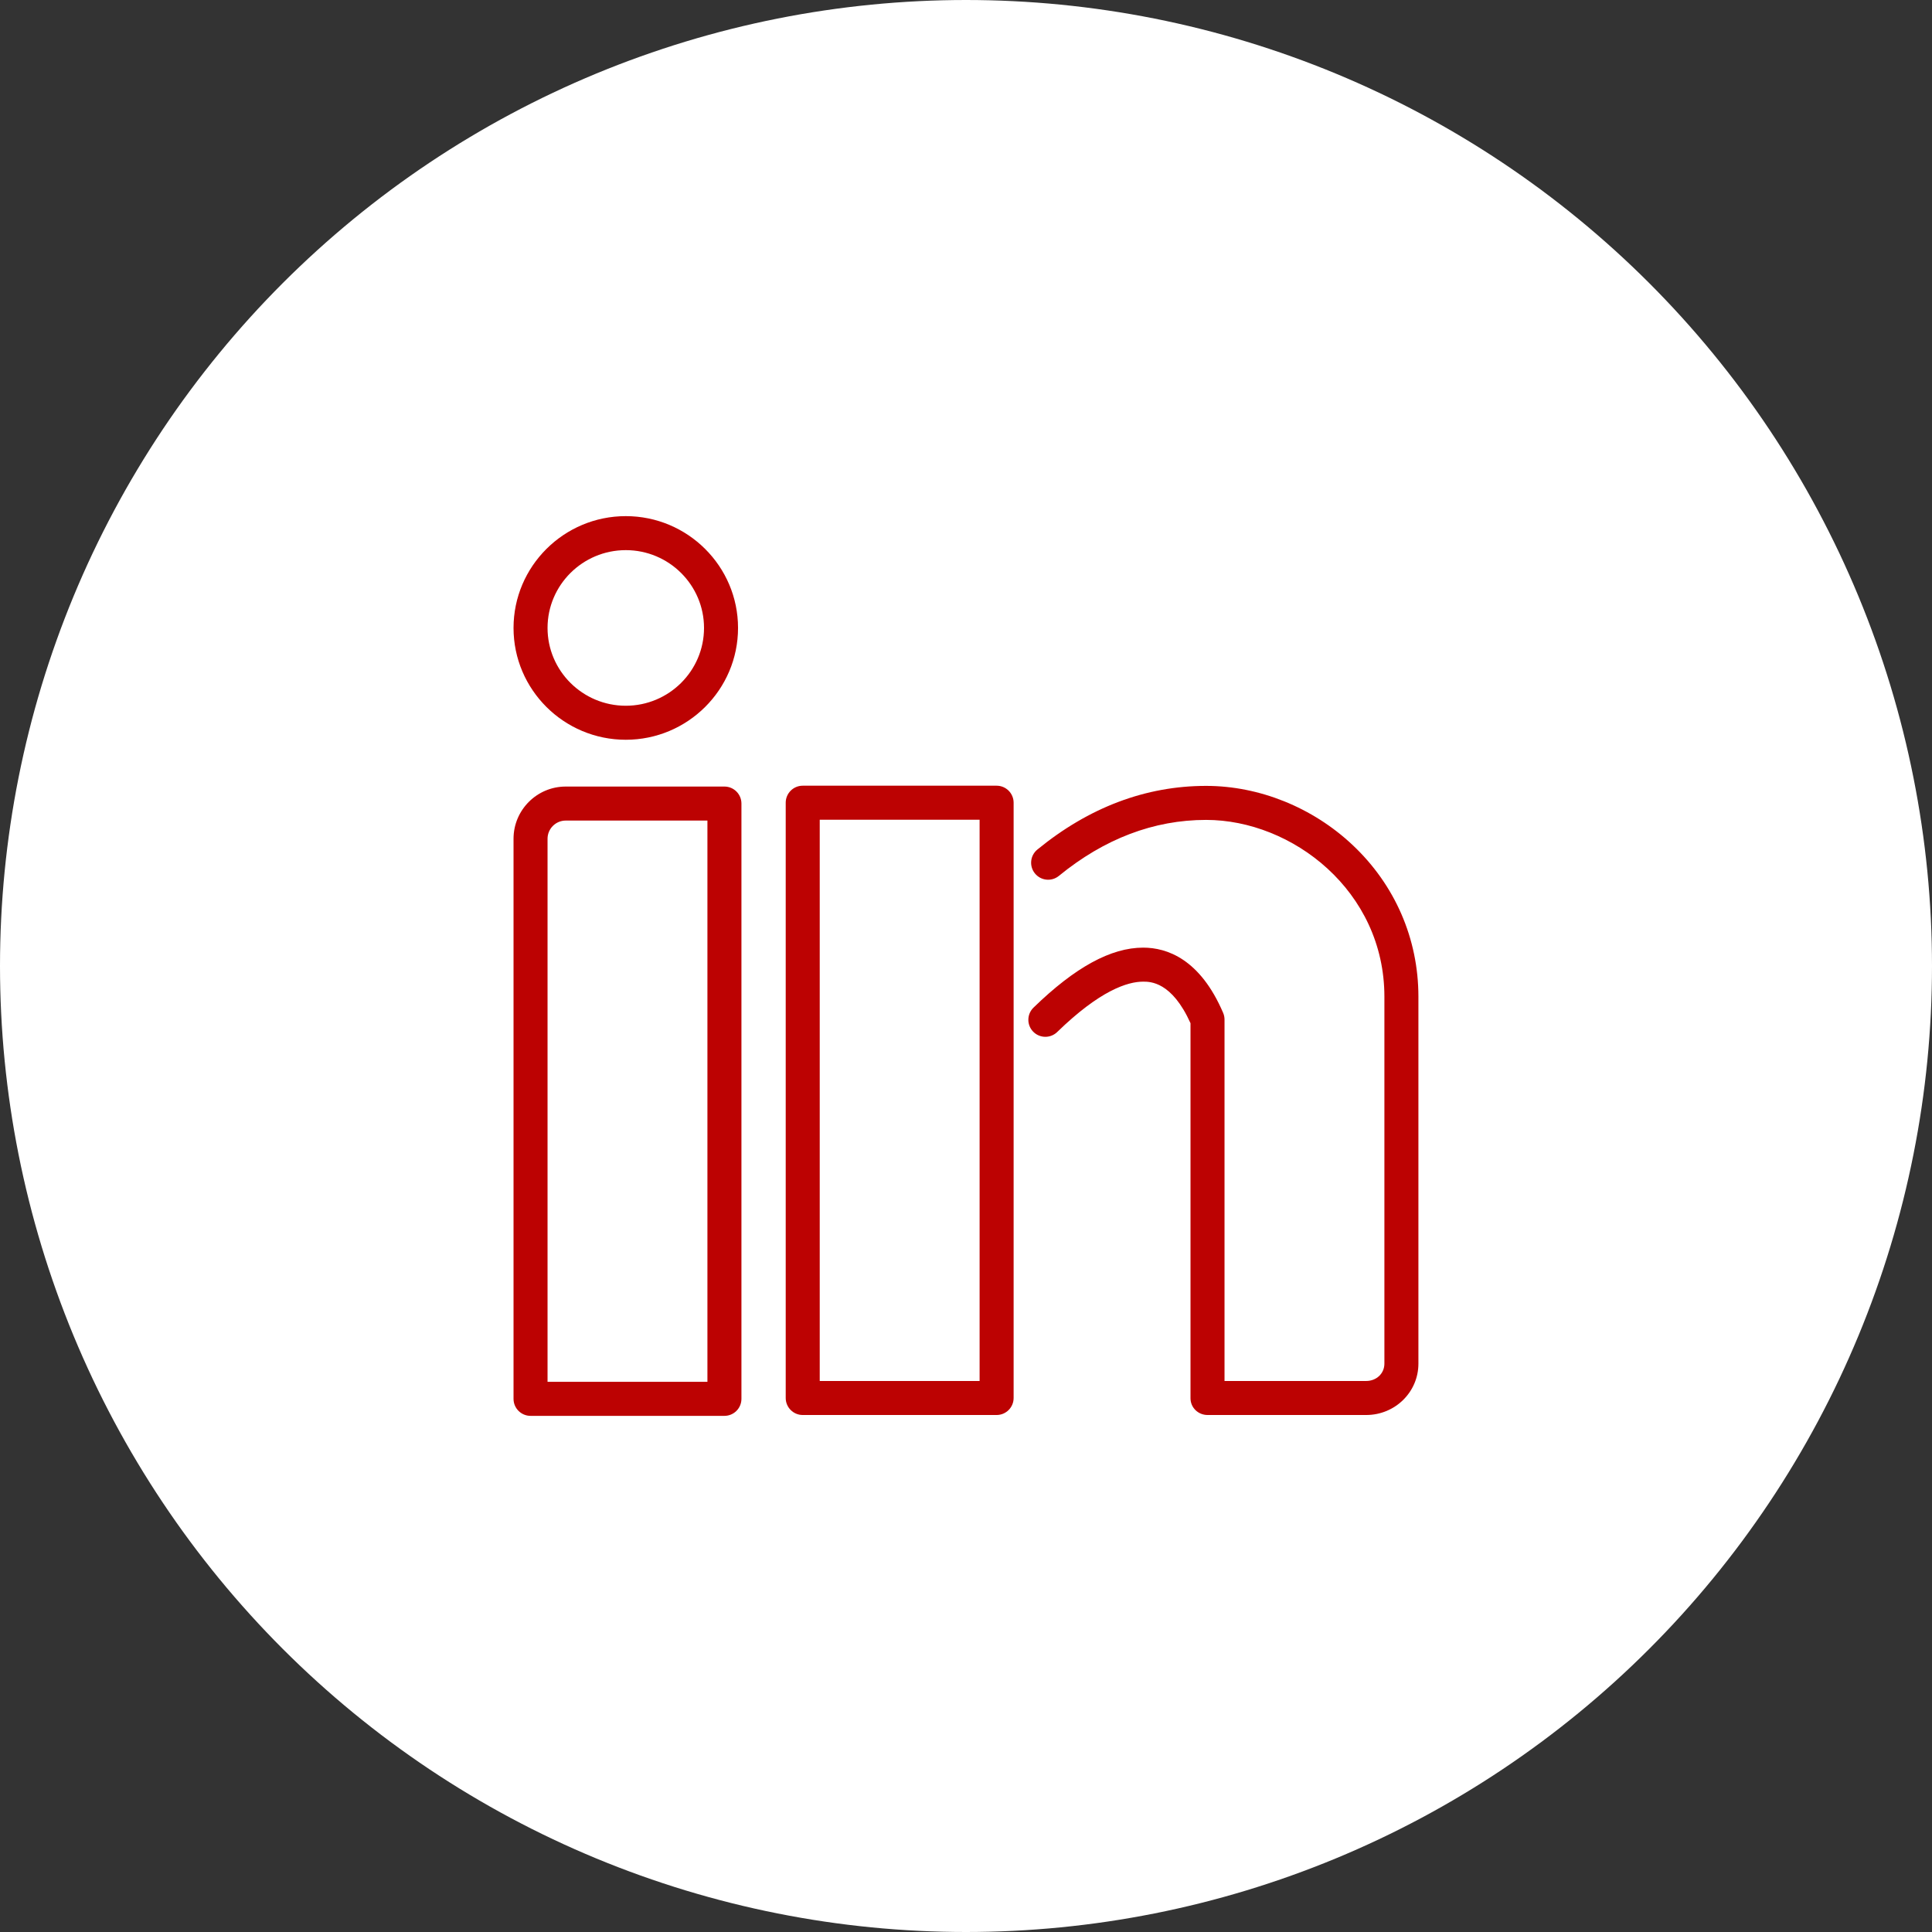
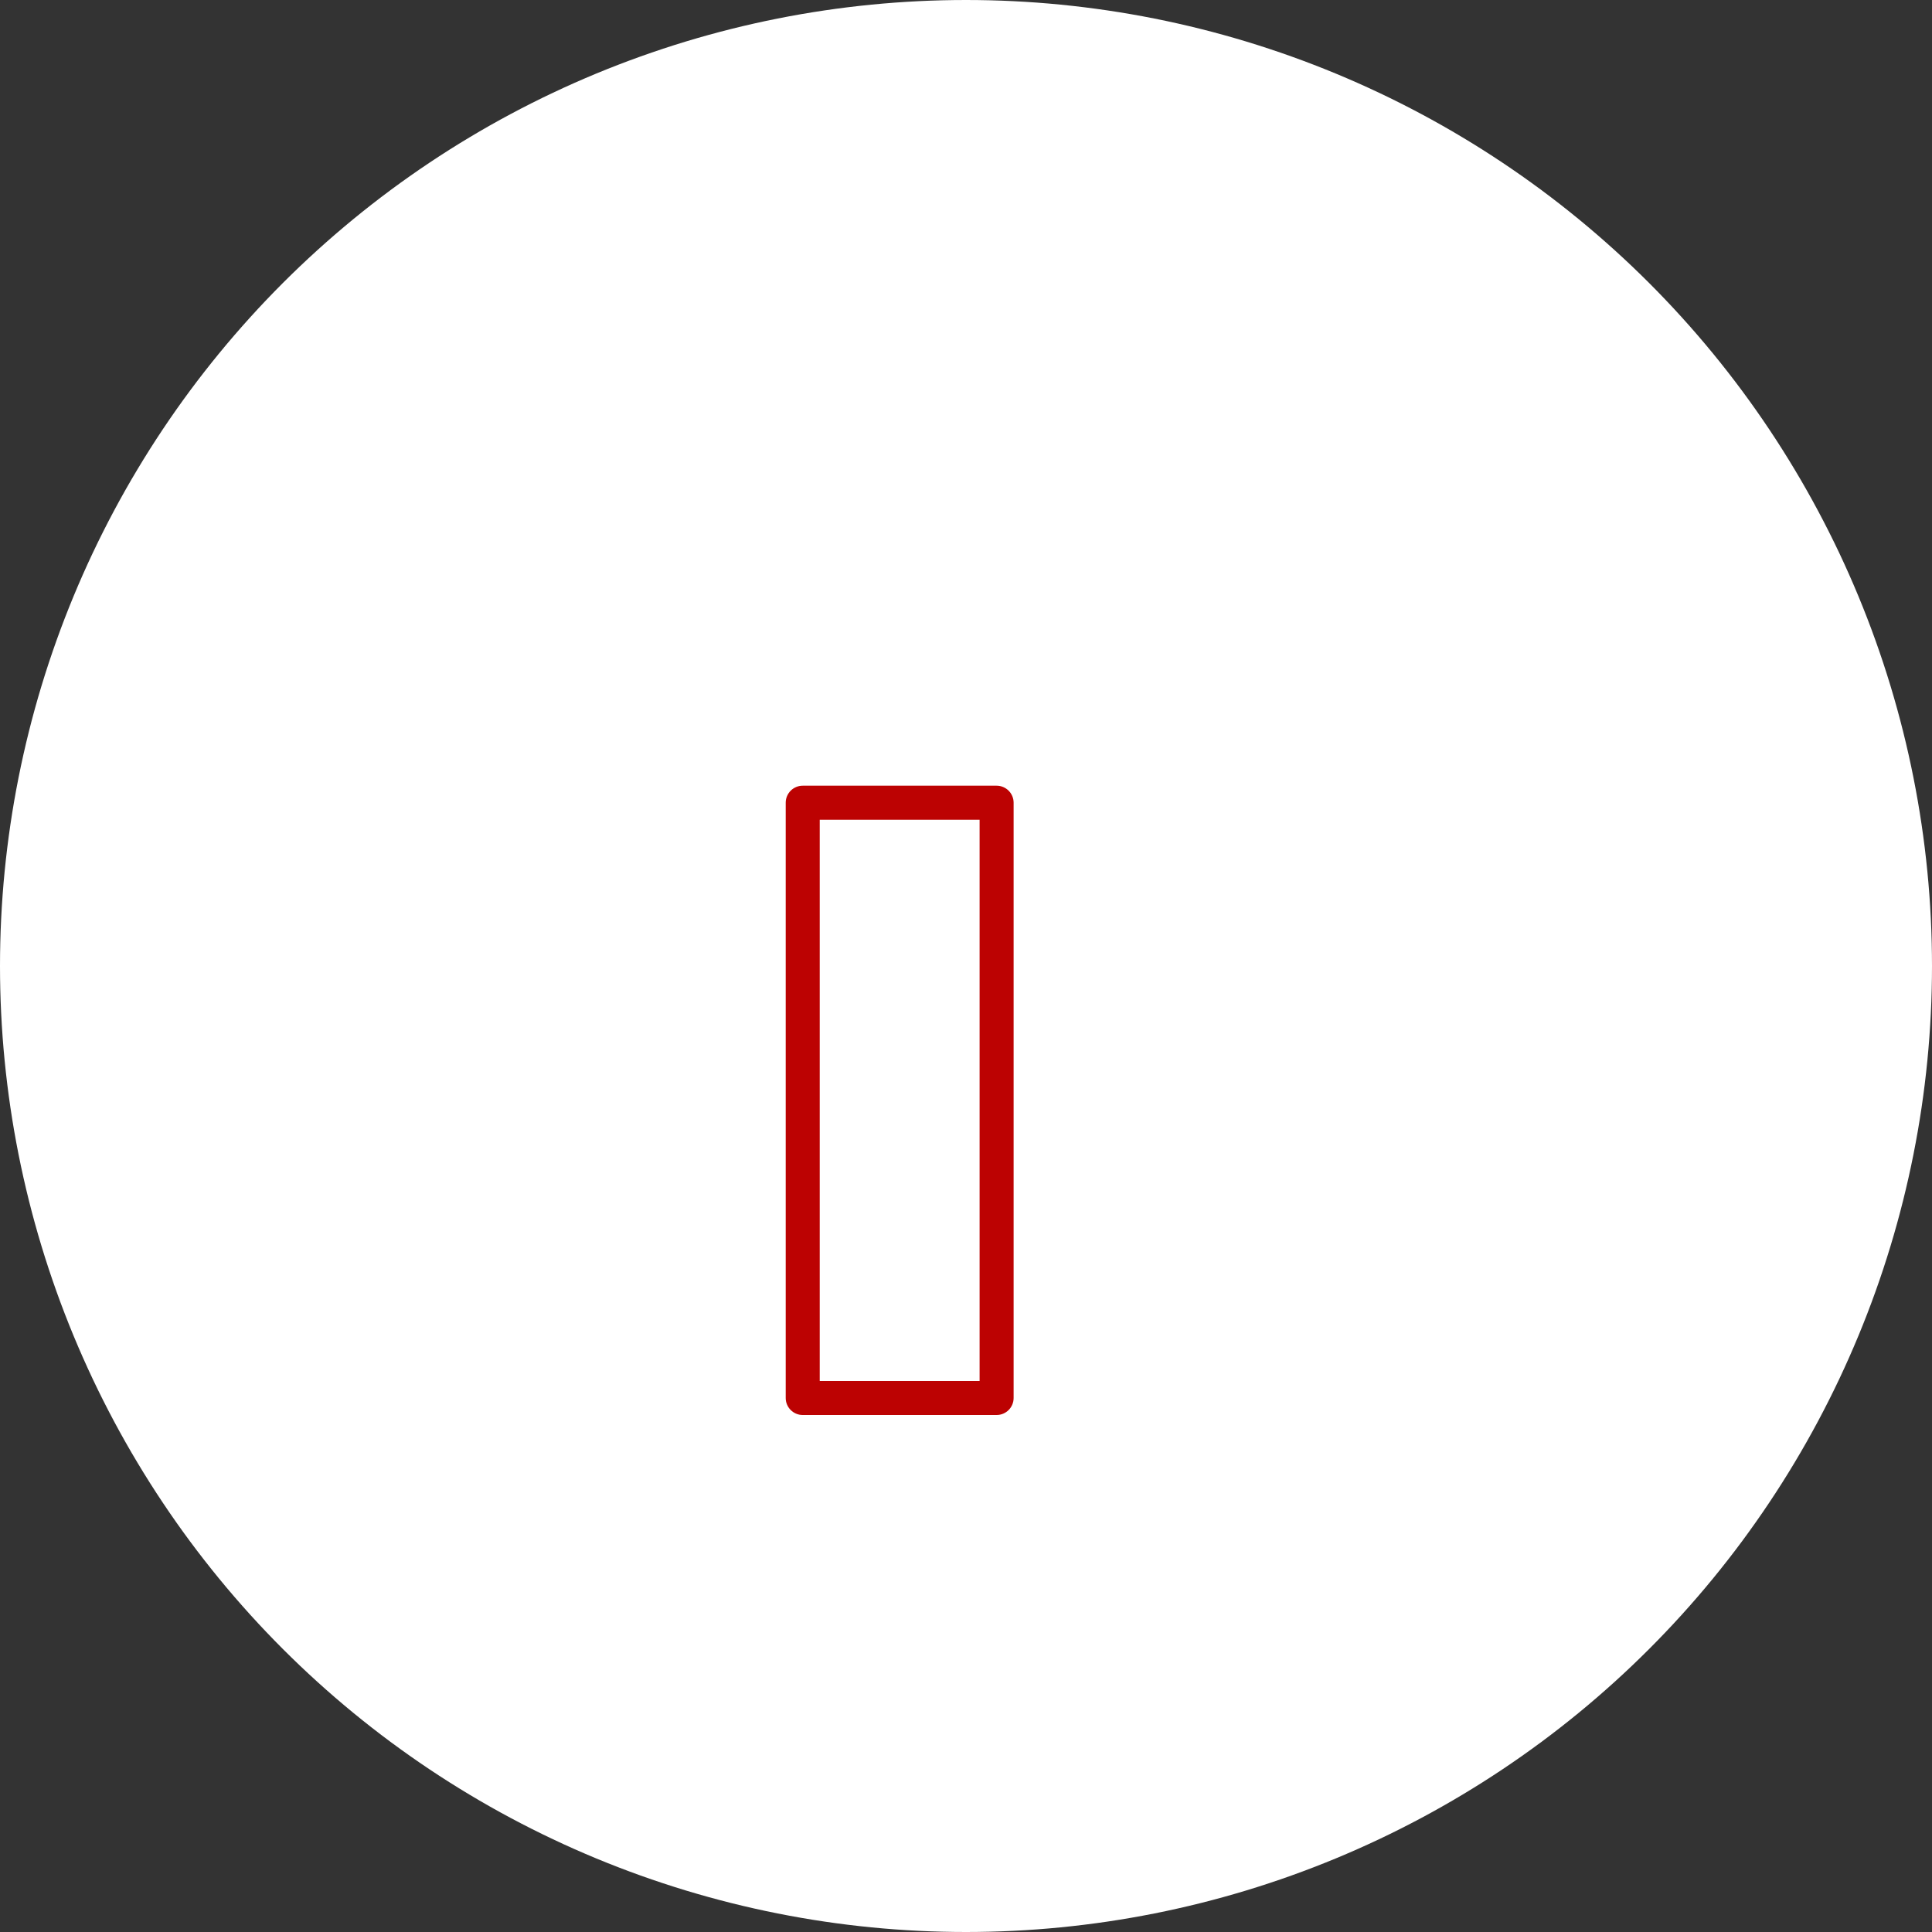
<svg xmlns="http://www.w3.org/2000/svg" width="1080" zoomAndPan="magnify" viewBox="0 0 810 810" height="1080" preserveAspectRatio="xMidYMid meet" version="1.0">
  <rect x="0" y="0" width="810" height="810" fill="#333333" stroke="none" />
  <defs>
    <clipPath id="162bc861af">
-       <path d="M 215.203 329 L 311 329 L 311 593.641 L 215.203 593.641 Z M 215.203 329 " clip-rule="nonzero" />
-     </clipPath>
+       </clipPath>
    <clipPath id="cb52b77fde">
      <path d="M 329 329 L 425 329 L 425 593.641 L 329 593.641 Z M 329 329 " clip-rule="nonzero" />
    </clipPath>
    <clipPath id="f7667f34bb">
-       <path d="M 431 329 L 594.703 329 L 594.703 593.641 L 431 593.641 Z M 431 329 " clip-rule="nonzero" />
-     </clipPath>
+       </clipPath>
    <clipPath id="e83a3981a9">
-       <path d="M 215.203 216.391 L 310 216.391 L 310 311 L 215.203 311 Z M 215.203 216.391 " clip-rule="nonzero" />
-     </clipPath>
+       </clipPath>
  </defs>
  <path fill="#ffffff" d="M 810 405 C 810 411.629 809.836 418.254 809.512 424.871 C 809.188 431.492 808.699 438.102 808.051 444.695 C 807.398 451.293 806.59 457.871 805.617 464.426 C 804.645 470.98 803.512 477.512 802.219 484.012 C 800.926 490.512 799.473 496.977 797.863 503.406 C 796.254 509.836 794.484 516.223 792.562 522.566 C 790.637 528.906 788.559 535.199 786.324 541.441 C 784.094 547.68 781.707 553.863 779.172 559.988 C 776.633 566.109 773.949 572.168 771.117 578.16 C 768.281 584.152 765.301 590.07 762.18 595.914 C 759.055 601.762 755.789 607.527 752.379 613.211 C 748.973 618.898 745.426 624.496 741.746 630.004 C 738.062 635.516 734.246 640.934 730.301 646.258 C 726.352 651.582 722.273 656.805 718.07 661.93 C 713.863 667.055 709.535 672.07 705.086 676.98 C 700.633 681.891 696.066 686.691 691.379 691.379 C 686.691 696.066 681.891 700.633 676.98 705.086 C 672.07 709.535 667.055 713.863 661.93 718.07 C 656.805 722.273 651.582 726.352 646.258 730.301 C 640.934 734.246 635.516 738.062 630.004 741.746 C 624.496 745.426 618.898 748.973 613.211 752.379 C 607.527 755.789 601.762 759.055 595.914 762.18 C 590.07 765.301 584.152 768.281 578.16 771.117 C 572.168 773.949 566.109 776.633 559.988 779.172 C 553.863 781.707 547.68 784.094 541.441 786.324 C 535.199 788.559 528.906 790.637 522.566 792.562 C 516.223 794.484 509.836 796.254 503.406 797.863 C 496.977 799.473 490.512 800.926 484.012 802.219 C 477.512 803.512 470.98 804.645 464.426 805.617 C 457.871 806.59 451.293 807.398 444.695 808.051 C 438.102 808.699 431.492 809.188 424.871 809.512 C 418.254 809.836 411.629 810 405 810 C 398.371 810 391.746 809.836 385.129 809.512 C 378.508 809.188 371.898 808.699 365.305 808.051 C 358.707 807.398 352.129 806.59 345.574 805.617 C 339.02 804.645 332.488 803.512 325.988 802.219 C 319.488 800.926 313.023 799.473 306.594 797.863 C 300.164 796.254 293.777 794.484 287.434 792.562 C 281.094 790.637 274.801 788.559 268.559 786.324 C 262.32 784.094 256.137 781.707 250.012 779.172 C 243.891 776.633 237.832 773.949 231.84 771.117 C 225.848 768.281 219.93 765.301 214.086 762.18 C 208.238 759.055 202.473 755.789 196.789 752.379 C 191.102 748.973 185.504 745.426 179.992 741.746 C 174.484 738.062 169.066 734.246 163.742 730.301 C 158.418 726.352 153.195 722.273 148.07 718.07 C 142.945 713.863 137.93 709.535 133.02 705.086 C 128.109 700.633 123.309 696.066 118.621 691.379 C 113.934 686.691 109.367 681.891 104.914 676.98 C 100.465 672.07 96.137 667.055 91.93 661.93 C 87.727 656.805 83.648 651.582 79.699 646.258 C 75.754 640.934 71.938 635.516 68.254 630.004 C 64.574 624.496 61.027 618.898 57.621 613.211 C 54.211 607.527 50.945 601.762 47.82 595.914 C 44.699 590.07 41.719 584.152 38.883 578.16 C 36.051 572.168 33.367 566.109 30.828 559.988 C 28.293 553.863 25.906 547.68 23.676 541.441 C 21.441 535.199 19.363 528.906 17.438 522.566 C 15.516 516.223 13.746 509.836 12.137 503.406 C 10.527 496.977 9.074 490.512 7.781 484.012 C 6.488 477.512 5.355 470.98 4.383 464.426 C 3.41 457.871 2.602 451.293 1.949 444.695 C 1.301 438.102 0.812 431.492 0.488 424.871 C 0.164 418.254 0 411.629 0 405 C 0 398.371 0.164 391.746 0.488 385.129 C 0.812 378.508 1.301 371.898 1.949 365.305 C 2.602 358.707 3.41 352.129 4.383 345.574 C 5.355 339.02 6.488 332.488 7.781 325.988 C 9.074 319.488 10.527 313.023 12.137 306.594 C 13.746 300.164 15.516 293.777 17.438 287.434 C 19.363 281.094 21.441 274.801 23.676 268.559 C 25.906 262.32 28.293 256.137 30.828 250.012 C 33.367 243.891 36.051 237.832 38.883 231.84 C 41.719 225.848 44.699 219.93 47.82 214.086 C 50.945 208.238 54.211 202.473 57.621 196.789 C 61.027 191.102 64.574 185.504 68.254 179.992 C 71.938 174.484 75.754 169.066 79.699 163.742 C 83.648 158.418 87.727 153.195 91.93 148.07 C 96.137 142.945 100.465 137.93 104.914 133.02 C 109.367 128.109 113.934 123.309 118.621 118.621 C 123.309 113.934 128.109 109.367 133.02 104.914 C 137.93 100.465 142.945 96.137 148.07 91.93 C 153.195 87.727 158.418 83.648 163.742 79.699 C 169.066 75.754 174.484 71.938 179.992 68.254 C 185.504 64.574 191.102 61.027 196.789 57.621 C 202.473 54.211 208.238 50.945 214.086 47.82 C 219.93 44.699 225.848 41.719 231.84 38.883 C 237.832 36.051 243.891 33.367 250.012 30.828 C 256.137 28.293 262.32 25.906 268.559 23.676 C 274.801 21.441 281.094 19.363 287.434 17.438 C 293.777 15.516 300.164 13.746 306.594 12.137 C 313.023 10.527 319.488 9.074 325.988 7.781 C 332.488 6.488 339.02 5.355 345.574 4.383 C 352.129 3.41 358.707 2.602 365.305 1.949 C 371.898 1.301 378.508 0.812 385.129 0.488 C 391.746 0.164 398.371 0 405 0 C 411.629 0 418.254 0.164 424.871 0.488 C 431.492 0.812 438.102 1.301 444.695 1.949 C 451.293 2.602 457.871 3.41 464.426 4.383 C 470.98 5.355 477.512 6.488 484.012 7.781 C 490.512 9.074 496.977 10.527 503.406 12.137 C 509.836 13.746 516.223 15.516 522.566 17.438 C 528.906 19.363 535.199 21.441 541.441 23.676 C 547.68 25.906 553.863 28.293 559.988 30.828 C 566.109 33.367 572.168 36.051 578.16 38.883 C 584.152 41.719 590.07 44.699 595.914 47.82 C 601.762 50.945 607.527 54.211 613.211 57.621 C 618.898 61.027 624.496 64.574 630.004 68.254 C 635.516 71.938 640.934 75.754 646.258 79.699 C 651.582 83.648 656.805 87.727 661.93 91.93 C 667.055 96.137 672.07 100.465 676.98 104.914 C 681.891 109.367 686.691 113.934 691.379 118.621 C 696.066 123.309 700.633 128.109 705.086 133.02 C 709.535 137.93 713.863 142.945 718.07 148.07 C 722.273 153.195 726.352 158.418 730.301 163.742 C 734.246 169.066 738.062 174.484 741.746 179.992 C 745.426 185.504 748.973 191.102 752.379 196.789 C 755.789 202.473 759.055 208.238 762.18 214.086 C 765.301 219.93 768.281 225.848 771.117 231.84 C 773.949 237.832 776.633 243.891 779.172 250.012 C 781.707 256.137 784.094 262.32 786.324 268.559 C 788.559 274.801 790.637 281.094 792.562 287.434 C 794.484 293.777 796.254 300.164 797.863 306.594 C 799.473 313.023 800.926 319.488 802.219 325.988 C 803.512 332.488 804.645 339.02 805.617 345.574 C 806.59 352.129 807.398 358.707 808.051 365.305 C 808.699 371.898 809.188 378.508 809.512 385.129 C 809.836 391.746 810 398.371 810 405 Z M 810 405 " fill-opacity="1" fill-rule="nonzero" />
  <g clip-path="url(#162bc861af)">
    <path fill="#bc0202" d="M 303.723 593.605 L 222.43 593.605 C 218.492 593.605 215.301 590.41 215.301 586.473 L 215.301 351.652 C 215.301 339.586 225.117 329.766 237.184 329.766 L 303.723 329.766 C 307.66 329.766 310.852 332.961 310.852 336.898 L 310.852 586.473 C 310.852 590.41 307.66 593.605 303.723 593.605 Z M 229.562 579.344 L 296.59 579.344 L 296.59 344.027 L 237.184 344.027 C 232.98 344.027 229.562 347.449 229.562 351.652 Z M 229.562 579.344 " fill-opacity="1" fill-rule="nonzero" />
  </g>
  <g clip-path="url(#cb52b77fde)">
    <path fill="#bc0202" d="M 424.965 586.117 C 424.965 590.055 421.773 593.246 417.836 593.246 L 336.543 593.246 C 332.605 593.246 329.414 590.055 329.414 586.117 L 329.414 336.543 C 329.414 332.602 332.605 329.41 336.543 329.41 L 417.836 329.41 C 421.773 329.41 424.965 332.602 424.965 336.543 Z M 343.676 578.984 L 410.703 578.984 L 410.703 343.672 L 343.676 343.672 Z M 343.676 578.984 " fill-opacity="1" fill-rule="nonzero" />
  </g>
  <g clip-path="url(#f7667f34bb)">
    <path fill="#bc0202" d="M 572.77 593.246 L 506.277 593.246 C 502.34 593.246 499.125 590.16 499.125 586.223 L 499.125 428.977 C 491.281 411.562 482.273 411.562 479.27 411.562 C 472.738 411.562 461.191 415.223 443.242 432.672 C 440.418 435.418 435.906 435.352 433.16 432.527 C 430.414 429.703 430.48 425.191 433.305 422.445 C 450.711 405.523 465.75 397.301 479.281 397.301 C 489.246 397.301 503.148 402.051 512.82 424.676 C 513.199 425.562 513.387 426.516 513.387 427.48 L 513.387 578.984 L 572.77 578.984 C 577.07 578.984 580.414 575.852 580.414 571.719 L 580.414 417.867 C 580.414 373.531 541.766 343.75 505.656 343.75 C 483.738 343.75 462.977 351.645 443.945 367.219 C 440.895 369.711 436.406 369.262 433.914 366.211 C 431.418 363.164 431.871 358.672 434.918 356.18 C 456.566 338.469 480.371 329.488 505.668 329.488 C 527.953 329.488 550.324 338.512 567.051 354.242 C 584.871 371 594.676 393.598 594.676 417.867 L 594.676 571.719 C 594.676 583.648 584.863 593.246 572.77 593.246 Z M 572.77 593.246 " fill-opacity="1" fill-rule="nonzero" />
  </g>
  <g clip-path="url(#e83a3981a9)">
-     <path fill="#bc0202" d="M 262.363 310.148 C 236.414 310.148 215.301 289.121 215.301 263.27 C 215.301 237.422 236.414 216.391 262.363 216.391 C 288.316 216.391 309.426 237.422 309.426 263.27 C 309.426 289.121 288.316 310.148 262.363 310.148 Z M 262.363 230.648 C 244.277 230.648 229.562 245.281 229.562 263.27 C 229.562 281.254 244.277 295.887 262.363 295.887 C 280.449 295.887 295.164 281.254 295.164 263.27 C 295.164 245.281 280.449 230.648 262.363 230.648 Z M 262.363 230.648 " fill-opacity="1" fill-rule="nonzero" />
-   </g>
+     </g>
</svg>